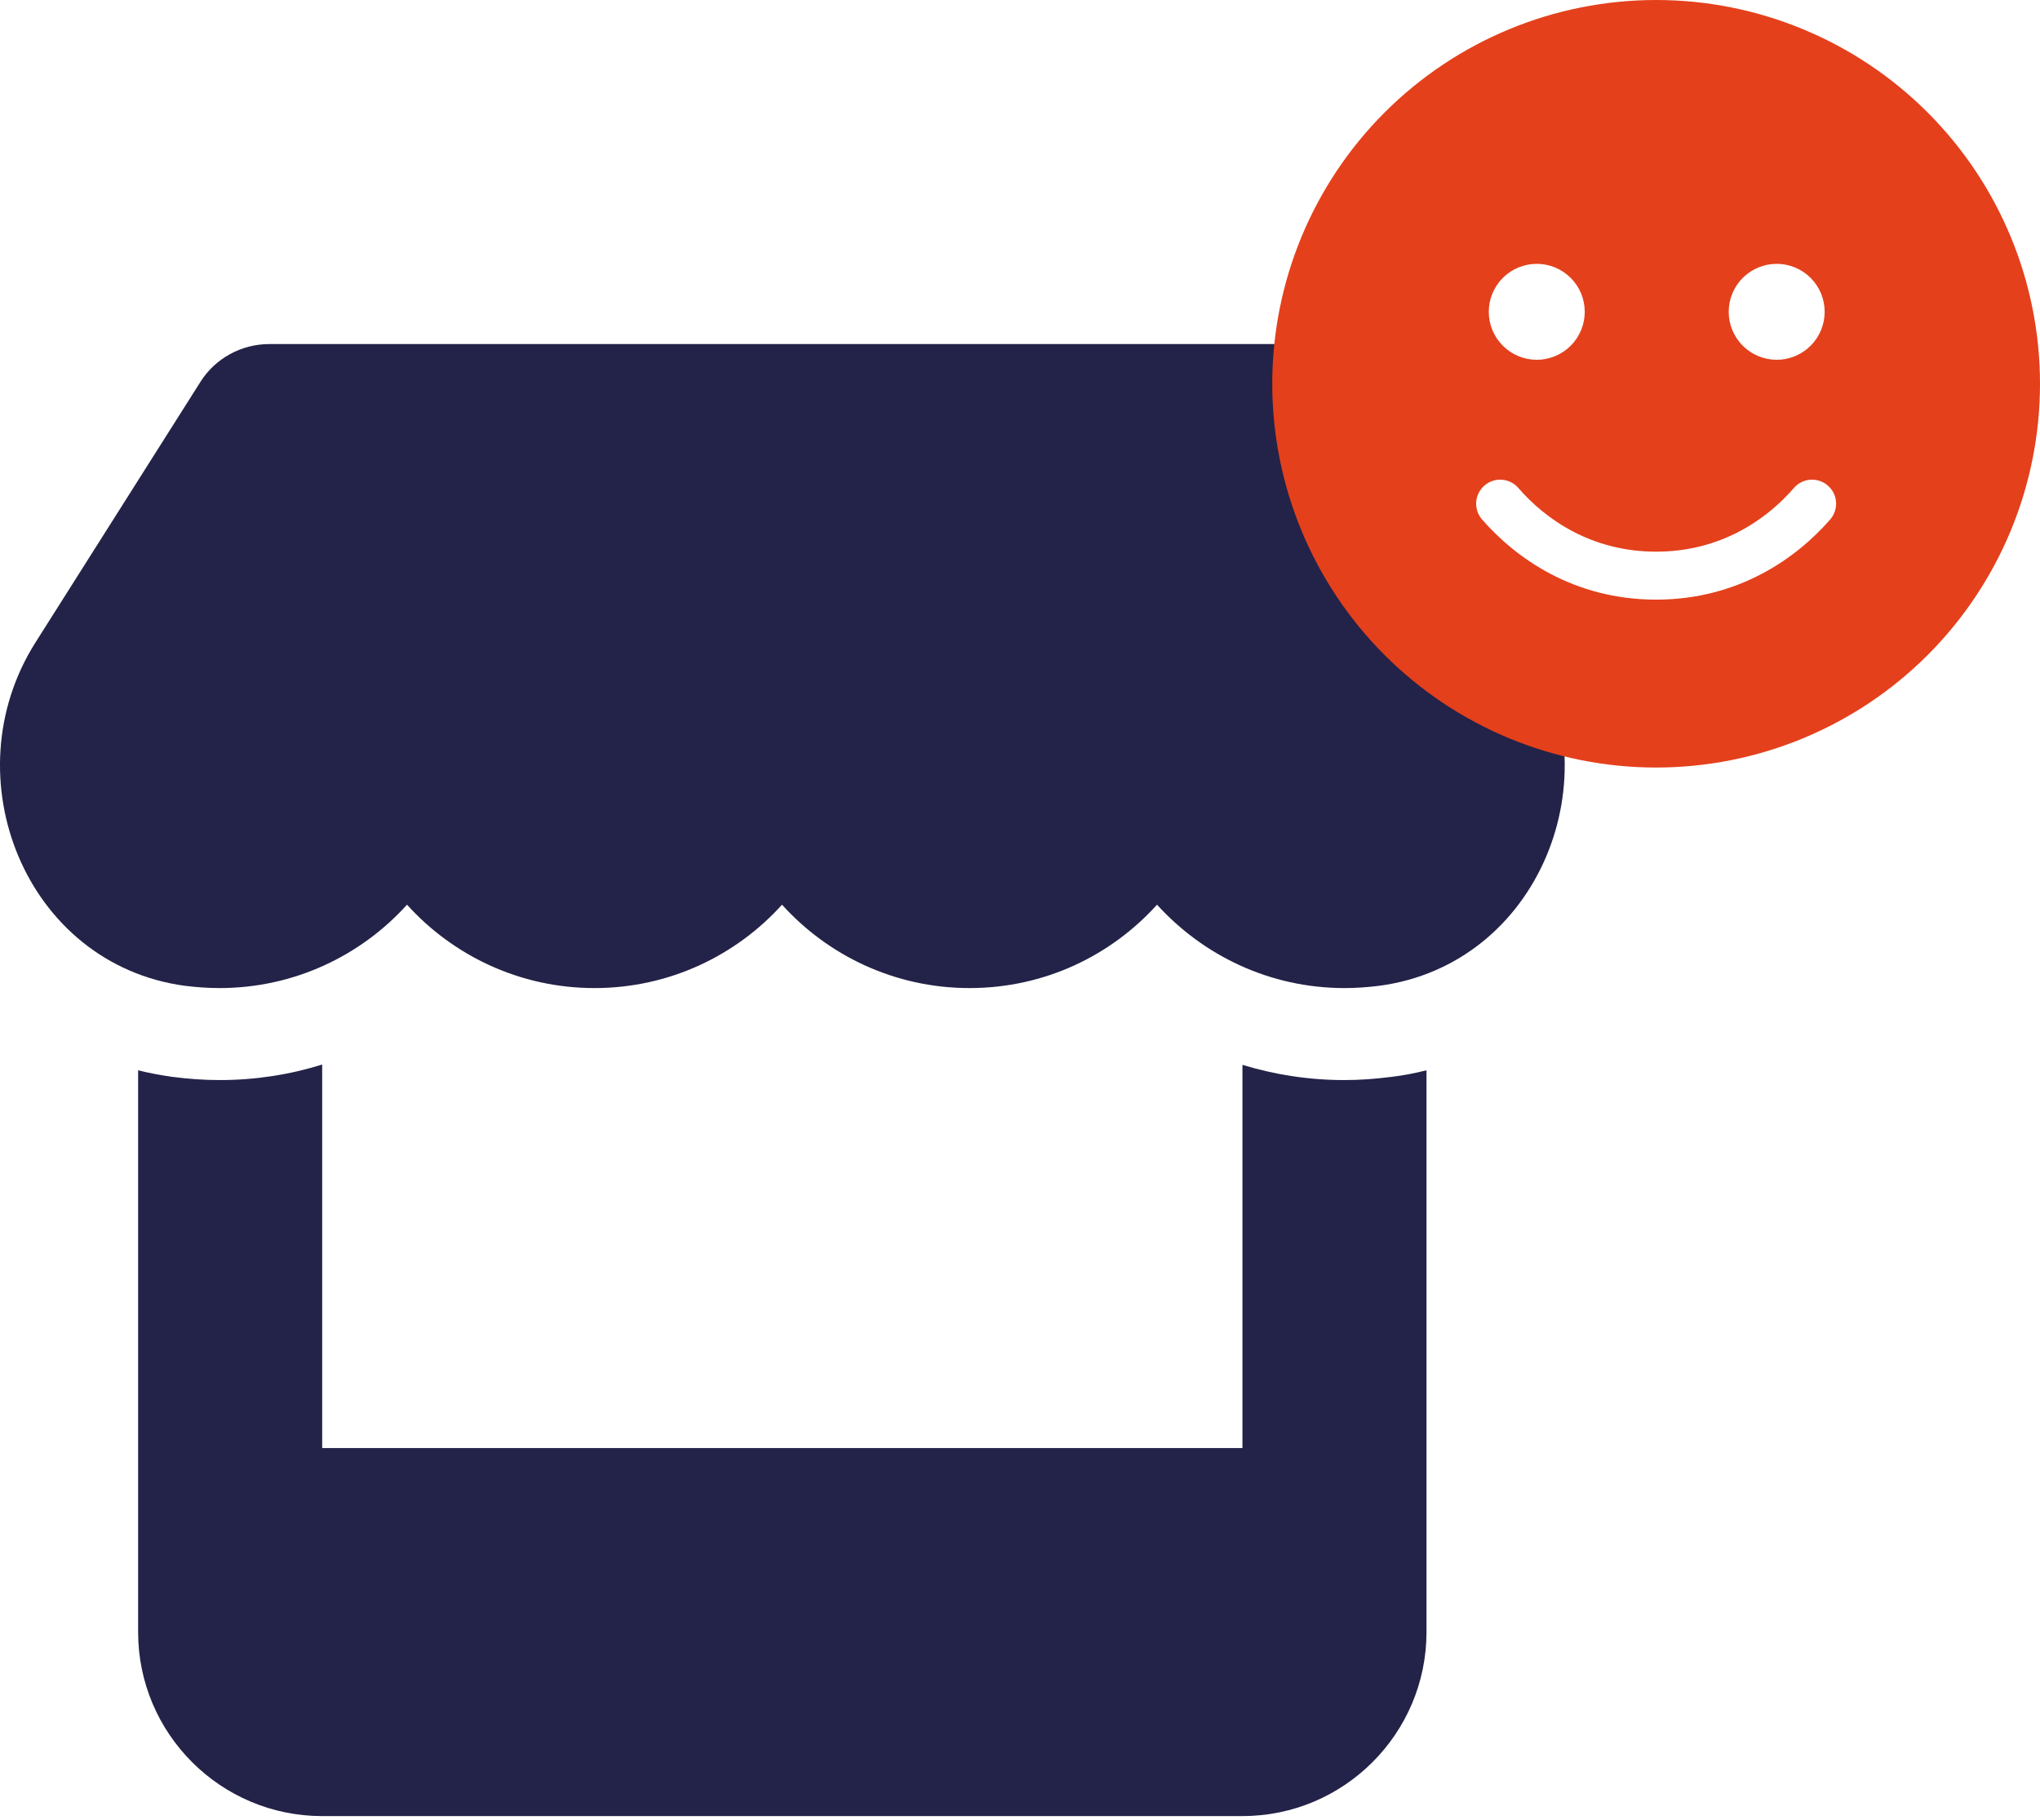
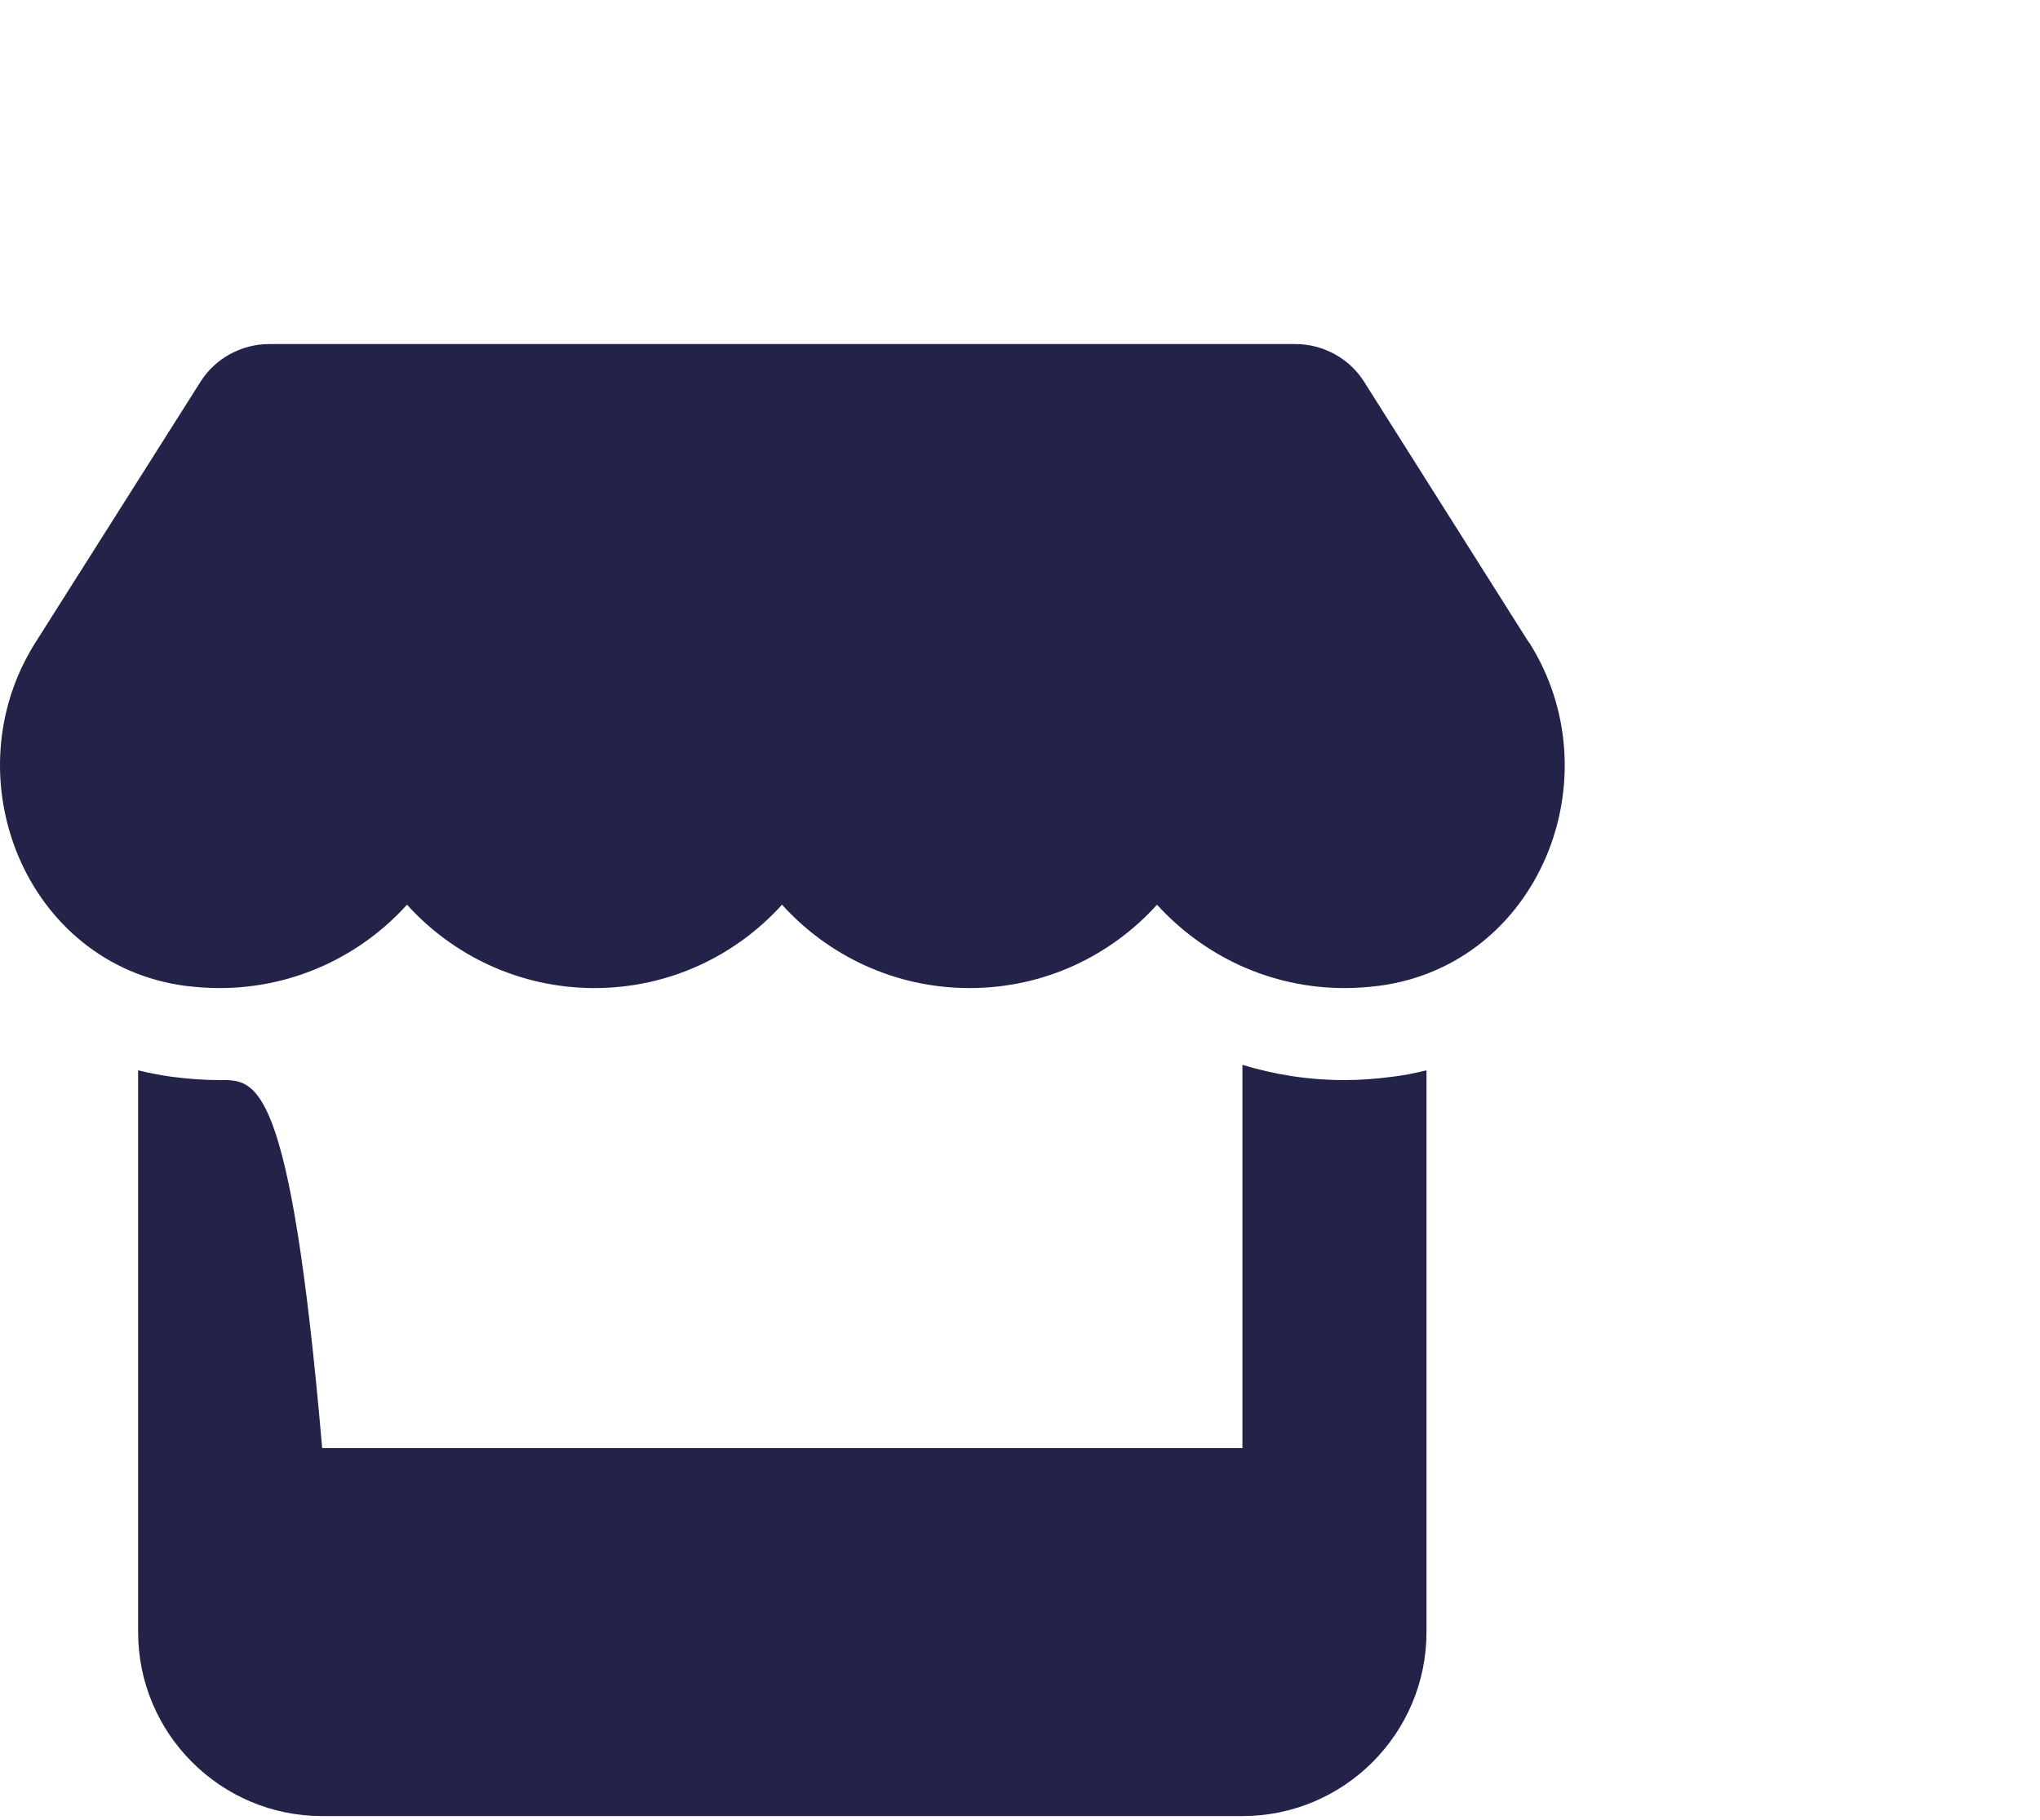
<svg xmlns="http://www.w3.org/2000/svg" width="279" height="249" viewBox="0 0 279 249" fill="none">
-   <path d="M209.096 87.894L186.559 52.221C184.553 49.035 180.974 47.068 177.159 47.068H36.825C33.01 47.068 29.431 49.035 27.425 52.221L4.849 87.894C-6.793 106.301 3.512 131.906 25.262 134.856C26.835 135.052 28.448 135.17 30.021 135.17C40.287 135.17 49.411 130.687 55.665 123.764C61.919 130.687 71.044 135.17 81.309 135.17C91.575 135.17 100.699 130.687 106.953 123.764C113.207 130.687 122.331 135.17 132.597 135.17C142.902 135.17 151.987 130.687 158.241 123.764C164.534 130.687 173.619 135.17 183.885 135.17C185.497 135.17 187.071 135.052 188.644 134.856C210.473 131.945 220.817 106.34 209.135 87.894H209.096ZM190.256 147.324H190.217C188.133 147.599 186.009 147.756 183.845 147.756C178.968 147.756 174.288 147.009 169.922 145.672V198.1H44.062V145.632C39.657 147.009 34.938 147.756 30.061 147.756C27.897 147.756 25.734 147.599 23.649 147.324H23.61C21.998 147.088 20.424 146.812 18.89 146.419V198.1V223.272C18.89 237.156 30.178 248.444 44.062 248.444H169.922C183.806 248.444 195.094 237.156 195.094 223.272V198.1V146.419C193.521 146.812 191.948 147.127 190.256 147.324Z" fill="#232248" />
-   <path d="M226.5 105C240.424 105 253.777 99.469 263.623 89.623C273.469 79.777 279 66.424 279 52.5C279 38.576 273.469 25.223 263.623 15.377C253.777 5.531 240.424 0 226.5 0C212.576 0 199.223 5.531 189.377 15.377C179.531 25.223 174 38.576 174 52.5C174 66.424 179.531 79.777 189.377 89.623C199.223 99.469 212.576 105 226.5 105ZM207.653 66.753C211.324 70.998 217.6 75.469 226.5 75.469C235.4 75.469 241.676 70.998 245.347 66.753C246.536 65.379 248.607 65.235 249.981 66.425C251.355 67.614 251.499 69.686 250.31 71.06C245.736 76.31 237.8 82.031 226.5 82.031C215.2 82.031 207.264 76.31 202.69 71.06C201.501 69.686 201.645 67.614 203.019 66.425C204.393 65.235 206.464 65.379 207.653 66.753ZM203.613 42.656C203.613 40.916 204.305 39.247 205.535 38.016C206.766 36.785 208.435 36.094 210.176 36.094C211.916 36.094 213.585 36.785 214.816 38.016C216.047 39.247 216.738 40.916 216.738 42.656C216.738 44.397 216.047 46.066 214.816 47.297C213.585 48.527 211.916 49.219 210.176 49.219C208.435 49.219 206.766 48.527 205.535 47.297C204.305 46.066 203.613 44.397 203.613 42.656ZM242.988 36.094C244.729 36.094 246.398 36.785 247.629 38.016C248.859 39.247 249.551 40.916 249.551 42.656C249.551 44.397 248.859 46.066 247.629 47.297C246.398 48.527 244.729 49.219 242.988 49.219C241.248 49.219 239.579 48.527 238.348 47.297C237.117 46.066 236.426 44.397 236.426 42.656C236.426 40.916 237.117 39.247 238.348 38.016C239.579 36.785 241.248 36.094 242.988 36.094Z" fill="#E4401C" />
+   <path d="M209.096 87.894L186.559 52.221C184.553 49.035 180.974 47.068 177.159 47.068H36.825C33.01 47.068 29.431 49.035 27.425 52.221L4.849 87.894C-6.793 106.301 3.512 131.906 25.262 134.856C26.835 135.052 28.448 135.17 30.021 135.17C40.287 135.17 49.411 130.687 55.665 123.764C61.919 130.687 71.044 135.17 81.309 135.17C91.575 135.17 100.699 130.687 106.953 123.764C113.207 130.687 122.331 135.17 132.597 135.17C142.902 135.17 151.987 130.687 158.241 123.764C164.534 130.687 173.619 135.17 183.885 135.17C185.497 135.17 187.071 135.052 188.644 134.856C210.473 131.945 220.817 106.34 209.135 87.894H209.096ZM190.256 147.324H190.217C188.133 147.599 186.009 147.756 183.845 147.756C178.968 147.756 174.288 147.009 169.922 145.672V198.1H44.062C39.657 147.009 34.938 147.756 30.061 147.756C27.897 147.756 25.734 147.599 23.649 147.324H23.61C21.998 147.088 20.424 146.812 18.89 146.419V198.1V223.272C18.89 237.156 30.178 248.444 44.062 248.444H169.922C183.806 248.444 195.094 237.156 195.094 223.272V198.1V146.419C193.521 146.812 191.948 147.127 190.256 147.324Z" fill="#232248" />
</svg>